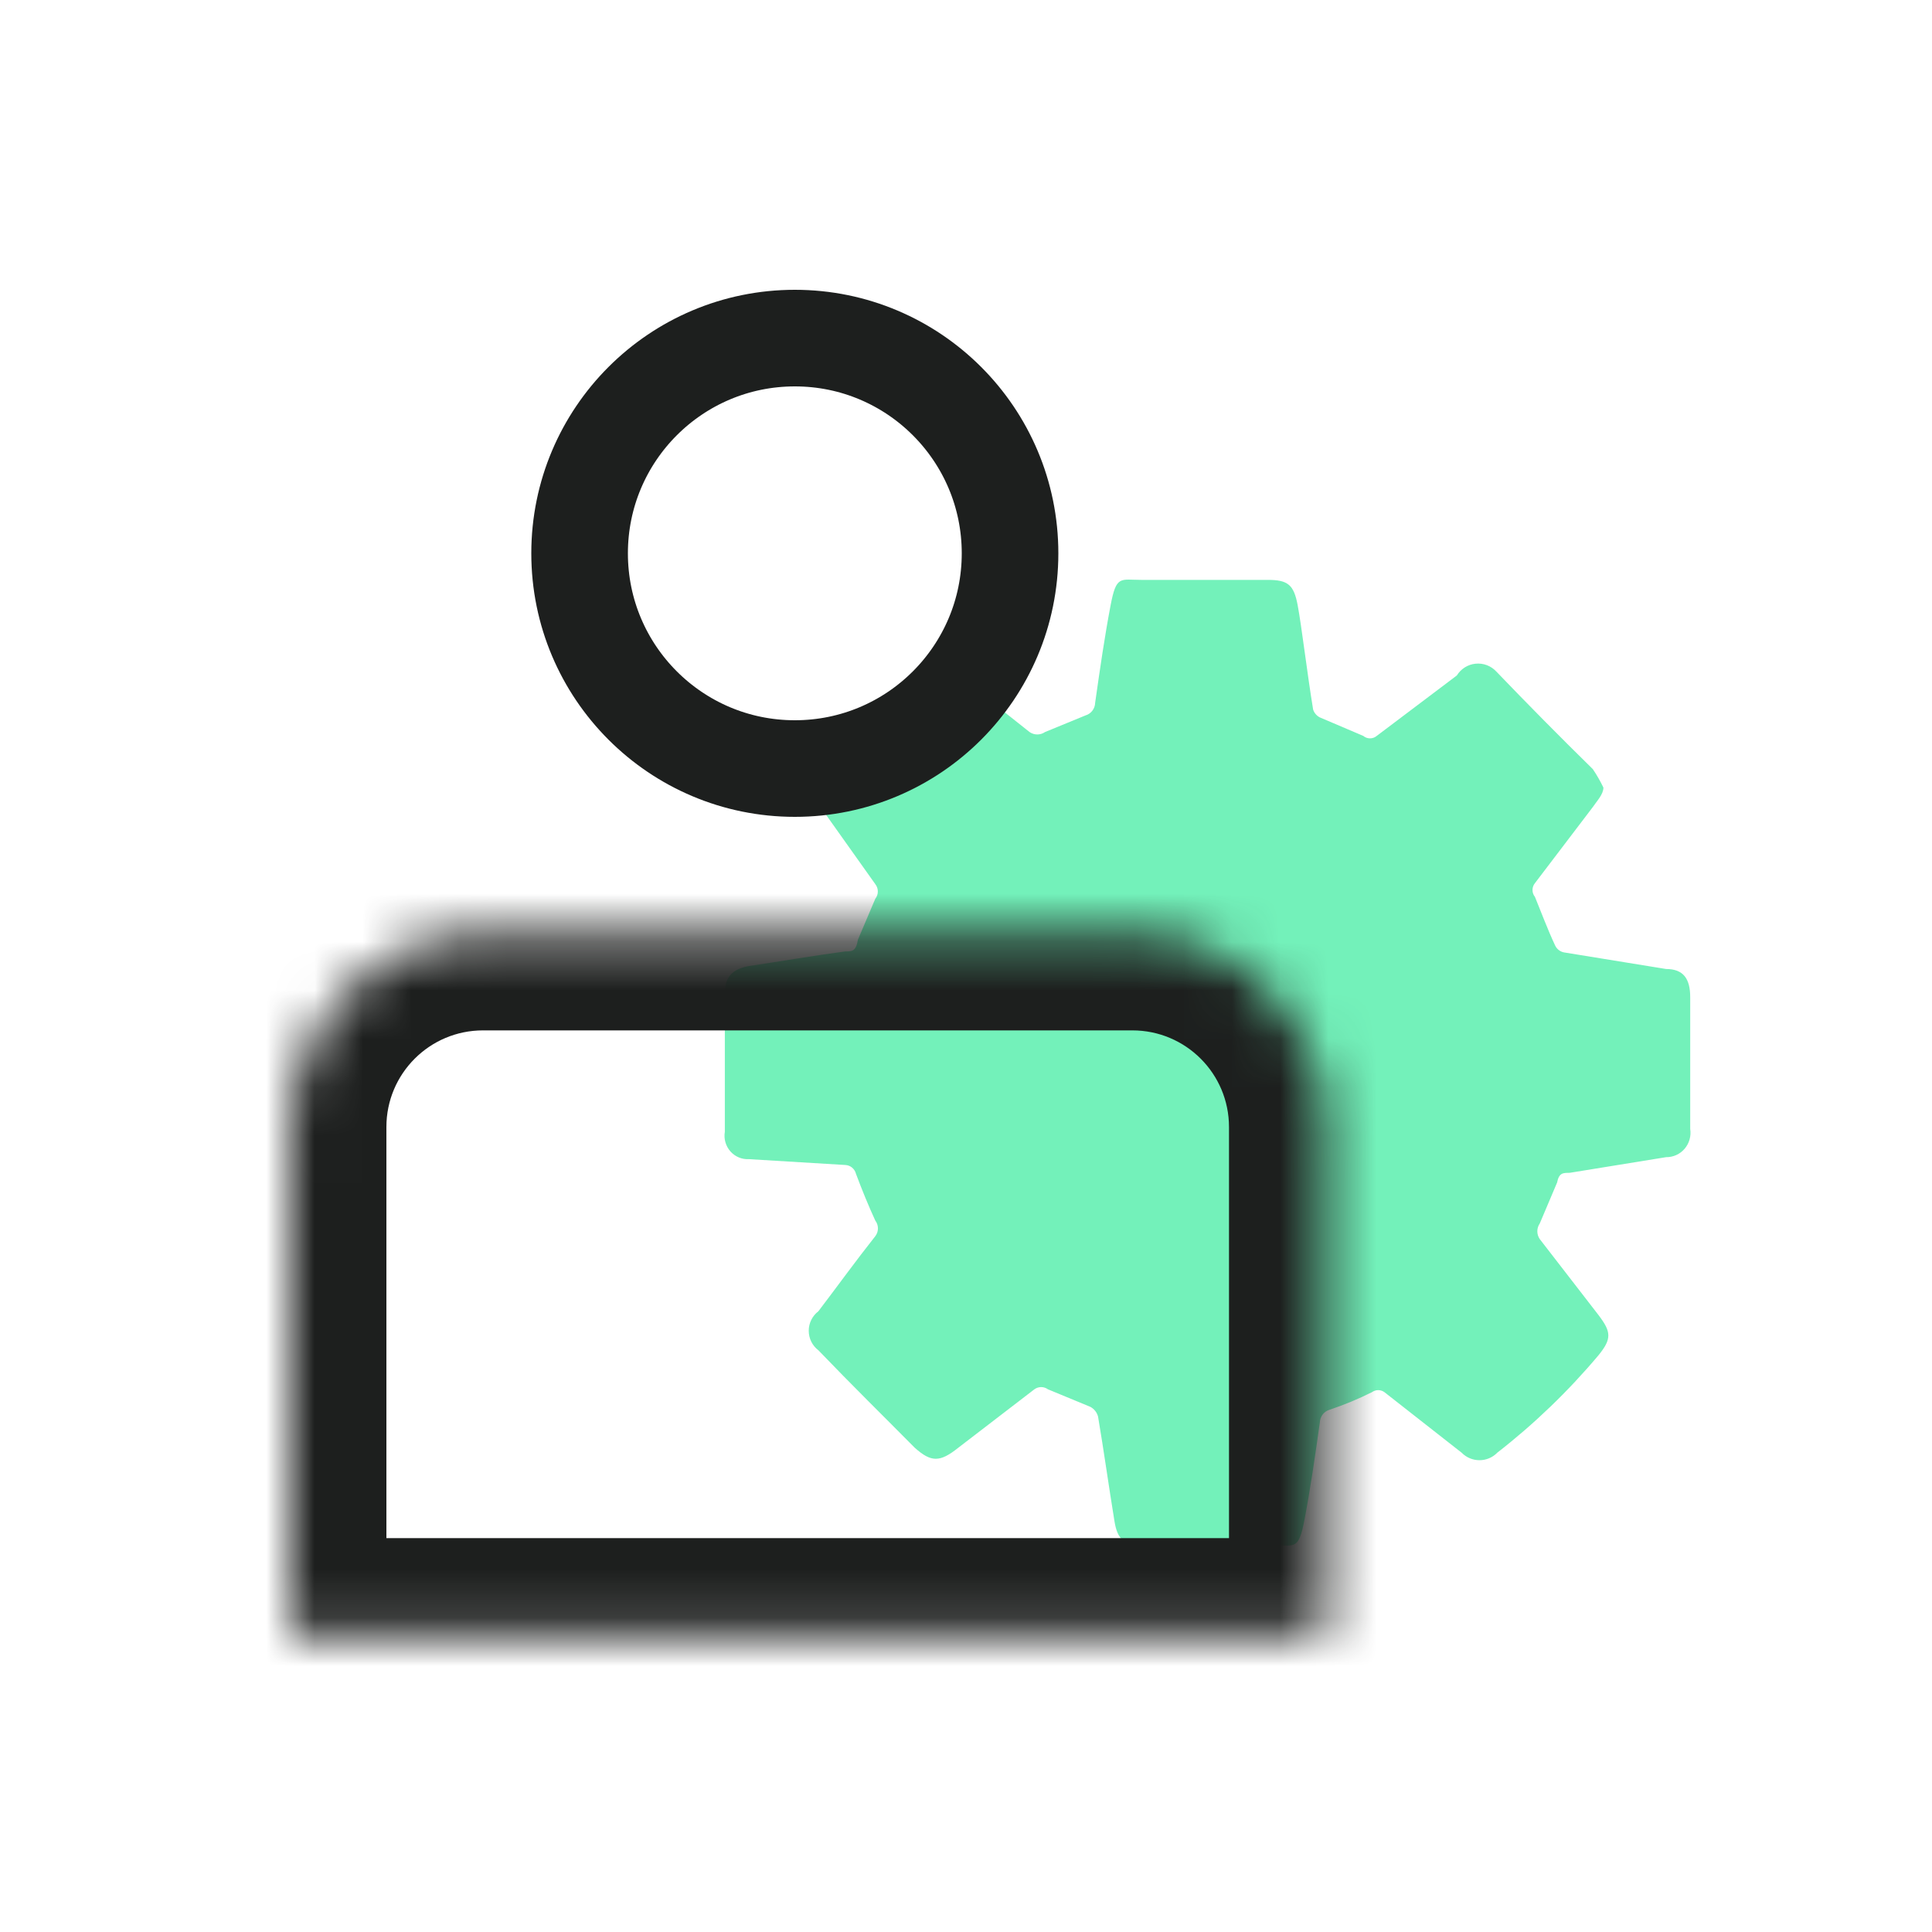
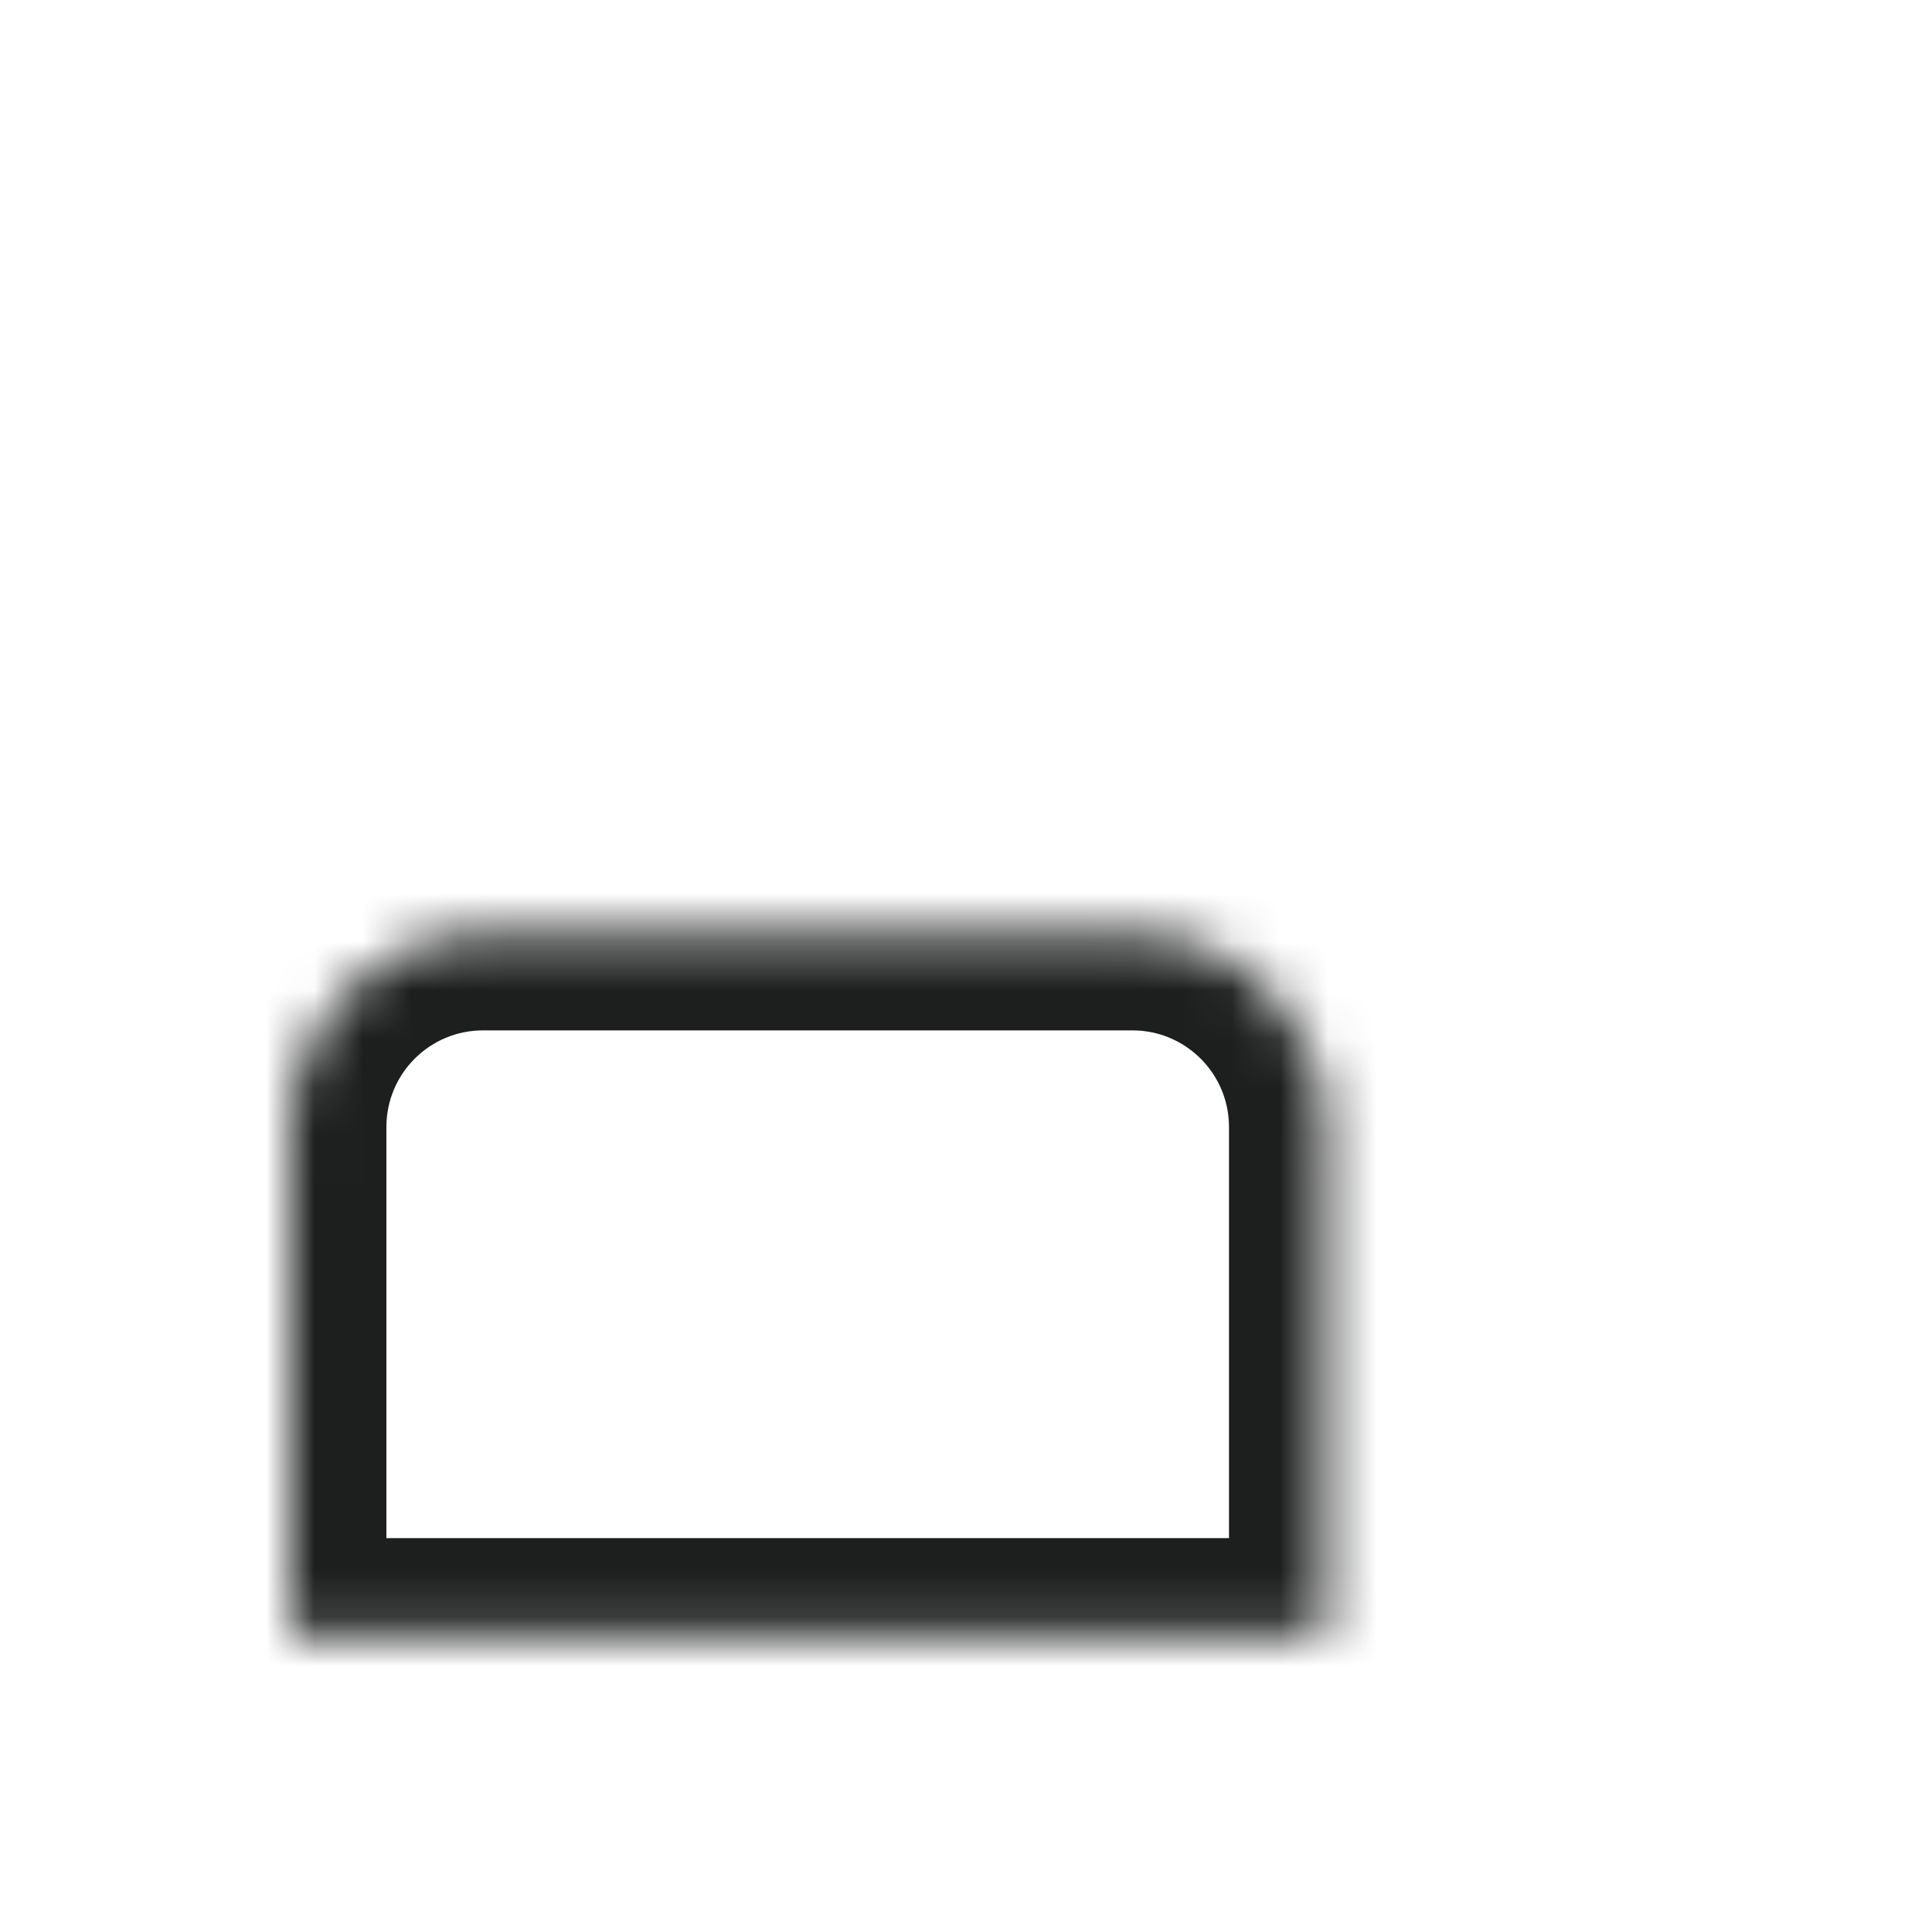
<svg xmlns="http://www.w3.org/2000/svg" width="40" height="40" viewBox="0 0 40 40" fill="none">
-   <path d="M32.977 16.71L31.779 18.285C31.712 18.367 31.712 18.486 31.779 18.568C31.919 18.911 32.038 19.234 32.198 19.577C32.233 19.65 32.3 19.702 32.378 19.718L34.494 20.062C34.854 20.062 34.994 20.264 34.994 20.647V23.373C35.017 23.52 34.975 23.67 34.879 23.783C34.783 23.896 34.642 23.96 34.494 23.958L32.498 24.282C32.358 24.282 32.278 24.282 32.238 24.483L31.879 25.331C31.812 25.428 31.812 25.557 31.879 25.654L33.097 27.229C33.356 27.572 33.376 27.714 33.097 28.057C32.47 28.803 31.767 29.479 31 30.076C30.903 30.176 30.77 30.232 30.631 30.232C30.492 30.232 30.359 30.176 30.261 30.076L28.664 28.824C28.587 28.767 28.482 28.767 28.404 28.824C28.12 28.966 27.827 29.087 27.526 29.188C27.41 29.222 27.33 29.328 27.326 29.45C27.227 30.157 27.127 30.843 27.007 31.469C26.887 32.095 26.807 31.994 26.388 31.994H23.672C23.273 31.994 23.133 31.873 23.073 31.489C22.954 30.762 22.854 30.036 22.734 29.329C22.711 29.242 22.653 29.169 22.574 29.127L21.696 28.764C21.612 28.703 21.5 28.703 21.416 28.764L19.839 29.975C19.459 30.278 19.28 30.278 18.94 29.975C18.301 29.329 17.642 28.683 16.944 27.956C16.818 27.861 16.744 27.711 16.744 27.552C16.744 27.393 16.818 27.244 16.944 27.148C17.343 26.623 17.722 26.099 18.122 25.594C18.195 25.499 18.195 25.366 18.122 25.271C17.982 24.968 17.842 24.625 17.722 24.302C17.696 24.199 17.607 24.125 17.503 24.12L15.506 23.999C15.36 24.007 15.219 23.948 15.122 23.838C15.025 23.728 14.982 23.579 15.007 23.433V20.567C15.007 20.223 15.167 20.062 15.506 20.001C16.185 19.9 16.884 19.779 17.503 19.698C17.642 19.698 17.722 19.698 17.762 19.456L18.122 18.608C18.192 18.52 18.192 18.394 18.122 18.305L17.003 16.73C16.744 16.387 16.724 16.246 17.003 15.903C17.589 15.159 18.259 14.489 19 13.904C19.3 13.682 19.439 13.702 19.739 13.904L21.316 15.156C21.412 15.223 21.54 15.223 21.636 15.156L22.474 14.812C22.59 14.778 22.671 14.672 22.674 14.55C22.774 13.843 22.874 13.157 22.994 12.531C23.113 11.905 23.193 12.006 23.633 12.006H26.248C26.667 12.006 26.787 12.107 26.867 12.531C26.947 12.955 27.067 13.964 27.187 14.691C27.21 14.762 27.261 14.82 27.326 14.853L28.225 15.236C28.306 15.304 28.423 15.304 28.504 15.236L30.162 13.985C30.247 13.847 30.391 13.756 30.551 13.741C30.712 13.725 30.87 13.785 30.98 13.904C31.639 14.59 32.318 15.277 32.977 15.923C33.06 16.045 33.133 16.173 33.197 16.306C33.197 16.448 33.057 16.589 32.977 16.71Z" fill="#73F1BA" />
  <mask id="path-2-inside-1_15_1631" fill="white">
    <path fill-rule="evenodd" clip-rule="evenodd" d="M10 19.333H23.445C25.654 19.333 27.445 21.124 27.445 23.333V33.845H6V23.333C6 21.124 7.791 19.333 10 19.333Z" />
  </mask>
  <path d="M27.445 33.845V35.845H29.445V33.845H27.445ZM6 33.845H4V35.845H6V33.845ZM23.445 17.333H10V21.333H23.445V17.333ZM29.445 23.333C29.445 20.02 26.759 17.333 23.445 17.333V21.333C24.55 21.333 25.445 22.229 25.445 23.333H29.445ZM29.445 33.845V23.333H25.445V33.845H29.445ZM6 35.845H27.445V31.845H6V35.845ZM4 23.333V33.845H8V23.333H4ZM10 17.333C6.686 17.333 4 20.02 4 23.333H8C8 22.229 8.895 21.333 10 21.333V17.333Z" fill="#1D1F1E" mask="url(#path-2-inside-1_15_1631)" />
-   <path d="M20.912 11.456C20.912 13.917 18.917 15.912 16.456 15.912C13.995 15.912 12 13.917 12 11.456C12 8.995 13.995 7 16.456 7C18.917 7 20.912 8.995 20.912 11.456Z" stroke="#1D1F1E" stroke-width="2" />
</svg>